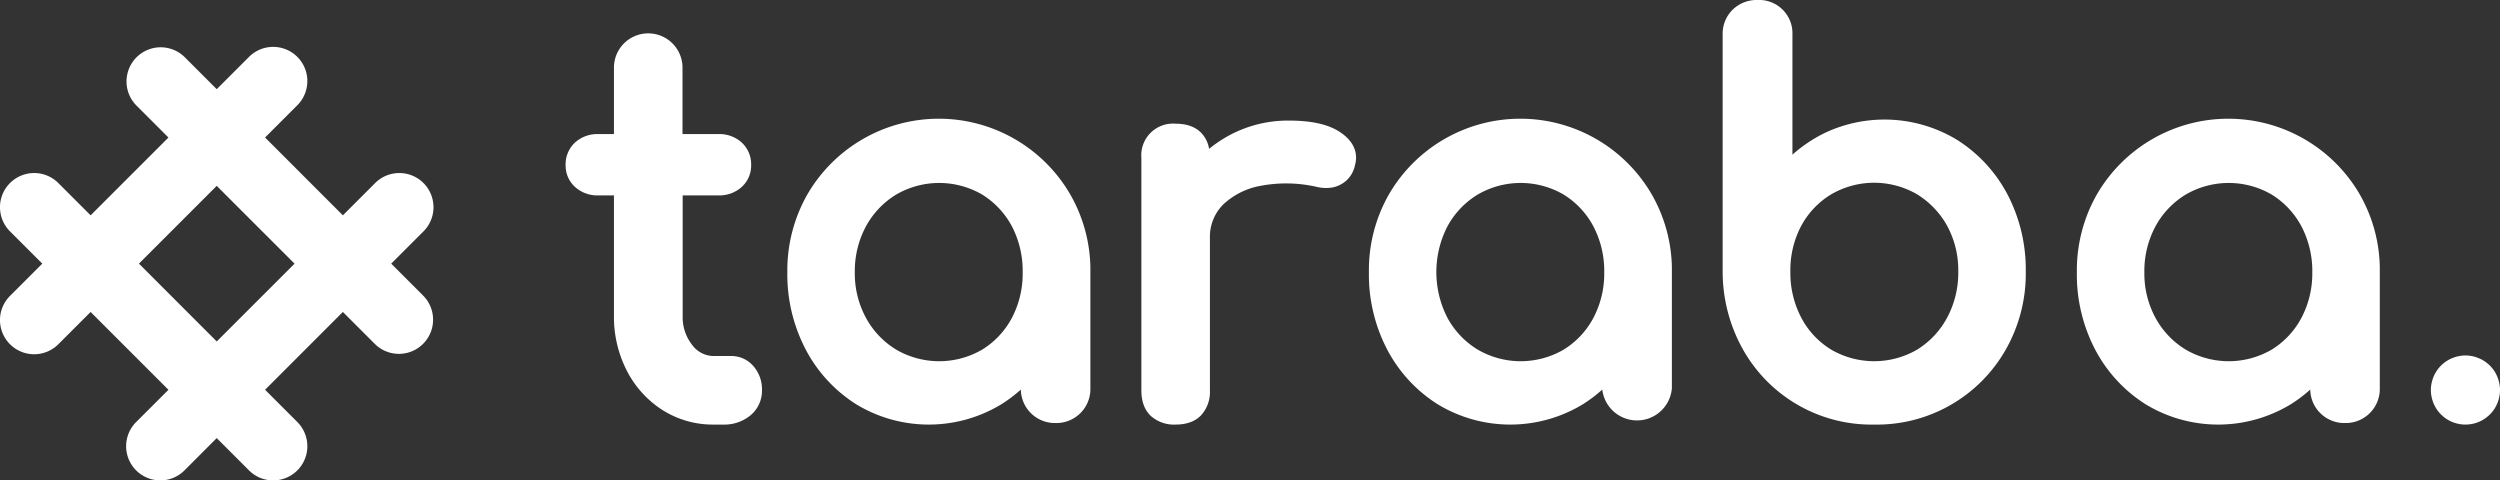
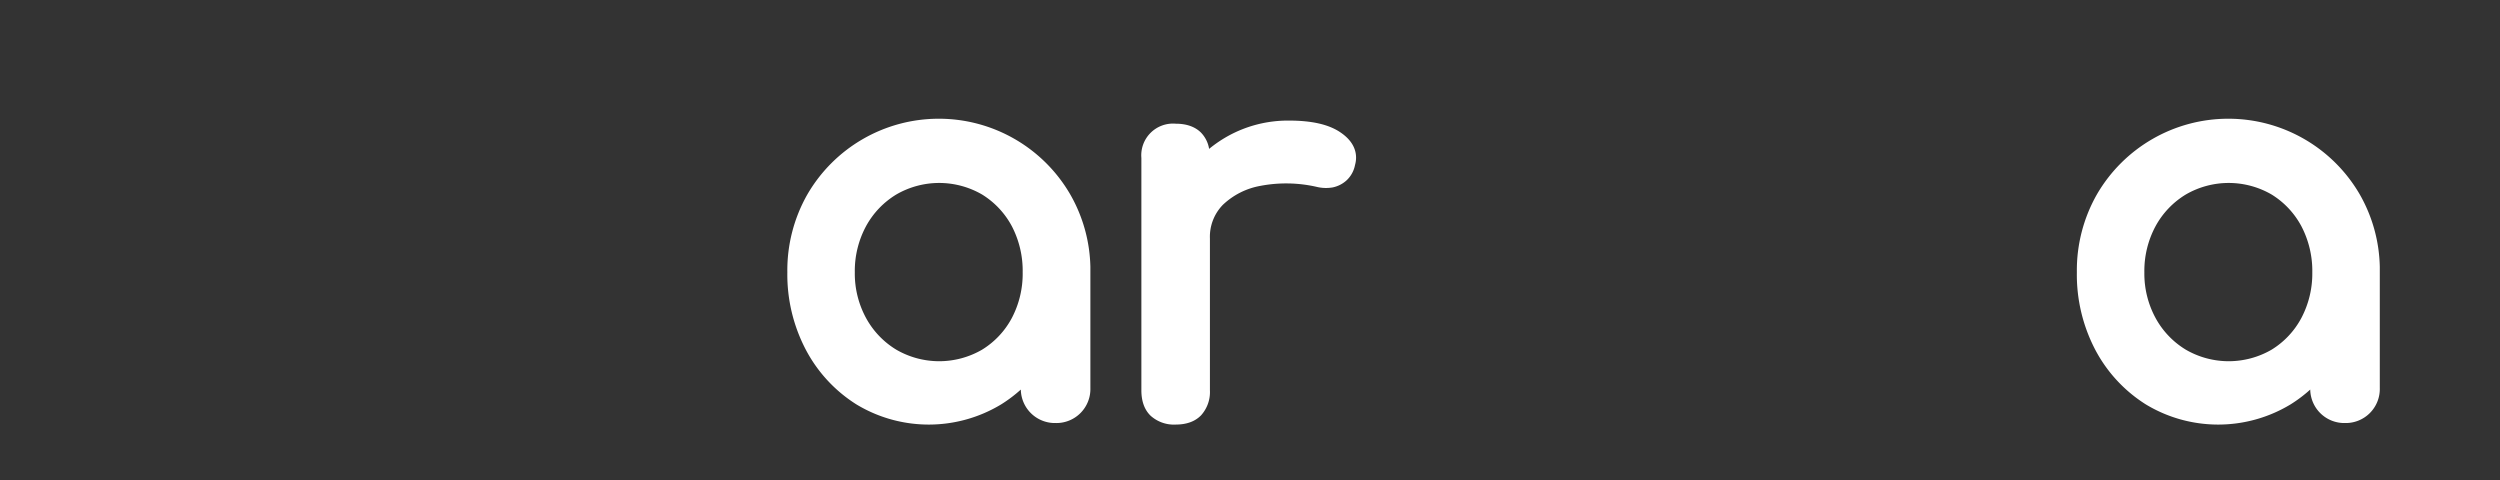
<svg xmlns="http://www.w3.org/2000/svg" id="Layer_1" data-name="Layer 1" viewBox="0 0 714.84 137.36">
  <rect x="0" y="0" width="714.84" height="137.36" fill="#333333" stroke="none" />
  <defs>
    <style>.cls-1{fill:#fff;}</style>
  </defs>
  <title>Taraba Logo Latin Negative RGB</title>
  <path class="cls-1" d="M448.59,486.89a43.45,43.45,0,0,0-75.14,0,43.86,43.86,0,0,0-5.74,22.29A46.28,46.28,0,0,0,373,531.33a41.06,41.06,0,0,0,14.42,15.6,40,40,0,0,0,41.46,0,40,40,0,0,0,5.59-4.22,9.74,9.74,0,0,0,9.94,9.57,9.72,9.72,0,0,0,9.95-10V507.63h0A43.45,43.45,0,0,0,448.59,486.89ZM431.9,522.25a23.67,23.67,0,0,1-8.52,9.06,24.44,24.44,0,0,1-24.51,0,24,24,0,0,1-8.66-9.07A26.61,26.61,0,0,1,387,509.18,27,27,0,0,1,390.21,496a24,24,0,0,1,8.66-9.07,24.44,24.44,0,0,1,24.51,0A23.82,23.82,0,0,1,431.9,496,27.57,27.57,0,0,1,435,509.18,27.24,27.24,0,0,1,431.9,522.25Z" transform="translate(-142.58 -431.32)" />
-   <path class="cls-1" d="M614.86,486.89a43.44,43.44,0,0,0-75.13,0A43.77,43.77,0,0,0,534,509.18a46.28,46.28,0,0,0,5.26,22.15,41,41,0,0,0,14.43,15.6,40,40,0,0,0,41.46,0,39.86,39.86,0,0,0,5.58-4.22,10,10,0,0,0,19.9-.39V507.63h0A43.45,43.45,0,0,0,614.86,486.89Zm-16.69,35.36a23.6,23.6,0,0,1-8.52,9.06,24.42,24.42,0,0,1-24.5,0,24,24,0,0,1-8.67-9.07,28.54,28.54,0,0,1,0-26.24,24,24,0,0,1,8.66-9.07,24.42,24.42,0,0,1,24.5,0,23.74,23.74,0,0,1,8.52,9.06,27.46,27.46,0,0,1,3.13,13.21A27.12,27.12,0,0,1,598.17,522.25Z" transform="translate(-142.58 -431.32)" />
  <path class="cls-1" d="M817.31,486.89a43.45,43.45,0,0,0-75.14,0,43.86,43.86,0,0,0-5.74,22.29,46.28,46.28,0,0,0,5.26,22.15,41.06,41.06,0,0,0,14.42,15.6,40,40,0,0,0,41.46,0,40,40,0,0,0,5.59-4.22,9.74,9.74,0,0,0,9.94,9.57,9.74,9.74,0,0,0,9.95-10V507.63h0A43.45,43.45,0,0,0,817.31,486.89Zm-16.69,35.36a23.67,23.67,0,0,1-8.52,9.06,24.44,24.44,0,0,1-24.51,0,24,24,0,0,1-8.66-9.07,26.61,26.61,0,0,1-3.2-13.05,27,27,0,0,1,3.2-13.19,24,24,0,0,1,8.66-9.07,24.44,24.44,0,0,1,24.51,0,23.82,23.82,0,0,1,8.52,9.06,27.57,27.57,0,0,1,3.13,13.21A27.24,27.24,0,0,1,800.62,522.25Z" transform="translate(-142.58 -431.32)" />
-   <path class="cls-1" d="M857.22,540.91a10.6,10.6,0,0,0-.56-1.85,10.25,10.25,0,0,0-.9-1.7,10,10,0,0,0-1.24-1.51,10.38,10.38,0,0,0-1.5-1.22,8.7,8.7,0,0,0-1.71-.9,9.12,9.12,0,0,0-1.84-.57,9.65,9.65,0,0,0-3.86,0,9.21,9.21,0,0,0-1.85.57,9,9,0,0,0-1.71.9,10.38,10.38,0,0,0-1.5,1.22,9.9,9.9,0,0,0-1.23,1.51,11.11,11.11,0,0,0-.91,1.7,11.53,11.53,0,0,0-.56,1.85,9.46,9.46,0,0,0,0,3.87,11.53,11.53,0,0,0,.56,1.85,11.11,11.11,0,0,0,.91,1.7,9.36,9.36,0,0,0,1.23,1.5,9.82,9.82,0,0,0,1.5,1.23,9.65,9.65,0,0,0,1.71.91,9.87,9.87,0,0,0,1.85.56,9.57,9.57,0,0,0,1.93.19,9.8,9.8,0,0,0,3.77-.75,9.31,9.31,0,0,0,1.71-.91,9.82,9.82,0,0,0,1.5-1.23,9.42,9.42,0,0,0,1.24-1.5,10.25,10.25,0,0,0,.9-1.7,10.6,10.6,0,0,0,.56-1.85,9.46,9.46,0,0,0,0-3.87Z" transform="translate(-142.58 -431.32)" />
-   <path class="cls-1" d="M263.67,483.66a9.77,9.77,0,0,0-13.82,0l-9.23,9.23-22.25-22.25,9.23-9.23a9.77,9.77,0,1,0-13.82-13.82l-9.23,9.23-9.23-9.23a9.77,9.77,0,0,0-13.81,13.82l9.23,9.23-22.25,22.25-9.23-9.23a9.77,9.77,0,0,0-13.82,13.82l9.23,9.22-9.23,9.23a9.77,9.77,0,0,0,13.82,13.82l9.23-9.23,22.25,22.25L181.51,552a9.77,9.77,0,1,0,13.82,13.82l9.22-9.23,9.23,9.23A9.77,9.77,0,1,0,227.6,552l-9.23-9.23,22.25-22.25,9.23,9.23a9.77,9.77,0,0,0,13.82-13.81l-9.23-9.23,9.23-9.23A9.78,9.78,0,0,0,263.67,483.66Zm-58.62,44.8h0l-.5.49L182.31,506.7l22.24-22.24,22.25,22.25Z" transform="translate(-142.58 -431.32)" />
-   <path class="cls-1" d="M351.71,533.12h-5a7.67,7.67,0,0,1-6.19-3.14,12.86,12.86,0,0,1-2.74-8.46V487.19H348a9.51,9.51,0,0,0,6.67-2.42,8.24,8.24,0,0,0,2.69-6.2,8.49,8.49,0,0,0-2.7-6.5,9.46,9.46,0,0,0-6.66-2.41H337.73v-19a9.8,9.8,0,1,0-19.6,0v19h-4.47a9.5,9.5,0,0,0-6.66,2.41,8.5,8.5,0,0,0-2.69,6.5,8.22,8.22,0,0,0,2.69,6.2,9.5,9.5,0,0,0,6.66,2.42h4.47v34.33a33.72,33.72,0,0,0,3.69,15.81A29,29,0,0,0,332,548.56a26.8,26.8,0,0,0,14.65,4.16h2.67a11.77,11.77,0,0,0,7.85-2.64,9.13,9.13,0,0,0,3.29-7.16A10.08,10.08,0,0,0,358,536,8.26,8.26,0,0,0,351.71,533.12Z" transform="translate(-142.58 -431.32)" />
  <path class="cls-1" d="M525.74,469.09c-3.35-2.22-8.13-3.29-14.61-3.29a35.4,35.4,0,0,0-17.5,4.46,36.13,36.13,0,0,0-5.32,3.63,8.68,8.68,0,0,0-2.32-4.65c-1.7-1.69-4.14-2.55-7.25-2.55a9.07,9.07,0,0,0-9.8,9.8v66.43c0,3.14.89,5.59,2.65,7.28a9.93,9.93,0,0,0,7.15,2.52c3.13,0,5.58-.89,7.28-2.66a9.92,9.92,0,0,0,2.52-7.14V499.53a13.08,13.08,0,0,1,3.7-9.64A20.91,20.91,0,0,1,503,484.46a39.24,39.24,0,0,1,16.06.29,11.25,11.25,0,0,0,4.52.17,8.33,8.33,0,0,0,4-2,8.05,8.05,0,0,0,2.45-4.43C530.74,476,530.5,472.24,525.74,469.09Z" transform="translate(-142.58 -431.32)" />
-   <path class="cls-1" d="M702.14,471.29a40,40,0,0,0-37.91-1.9,41.42,41.42,0,0,0-9.13,6.15V441.27a9.53,9.53,0,0,0-10-9.95,9.81,9.81,0,0,0-7.07,2.75,9.6,9.6,0,0,0-2.88,7.2v67.8A45.45,45.45,0,0,0,641,531.32a42.12,42.12,0,0,0,37.43,21.4,42.37,42.37,0,0,0,37.64-21.39A43.86,43.86,0,0,0,721.82,509a46.34,46.34,0,0,0-5.26-22.15A41.06,41.06,0,0,0,702.14,471.29Zm-2.82,50.88a24,24,0,0,1-8.6,9.14,24.45,24.45,0,0,1-24.5,0,23.44,23.44,0,0,1-8.58-9.13A27.51,27.51,0,0,1,654.51,509a27.05,27.05,0,0,1,3.12-13.13,23.56,23.56,0,0,1,8.59-9,24.42,24.42,0,0,1,24.5,0,24.46,24.46,0,0,1,8.61,9A26.62,26.62,0,0,1,702.52,509,27.12,27.12,0,0,1,699.32,522.17Z" transform="translate(-142.58 -431.32)" />
</svg>